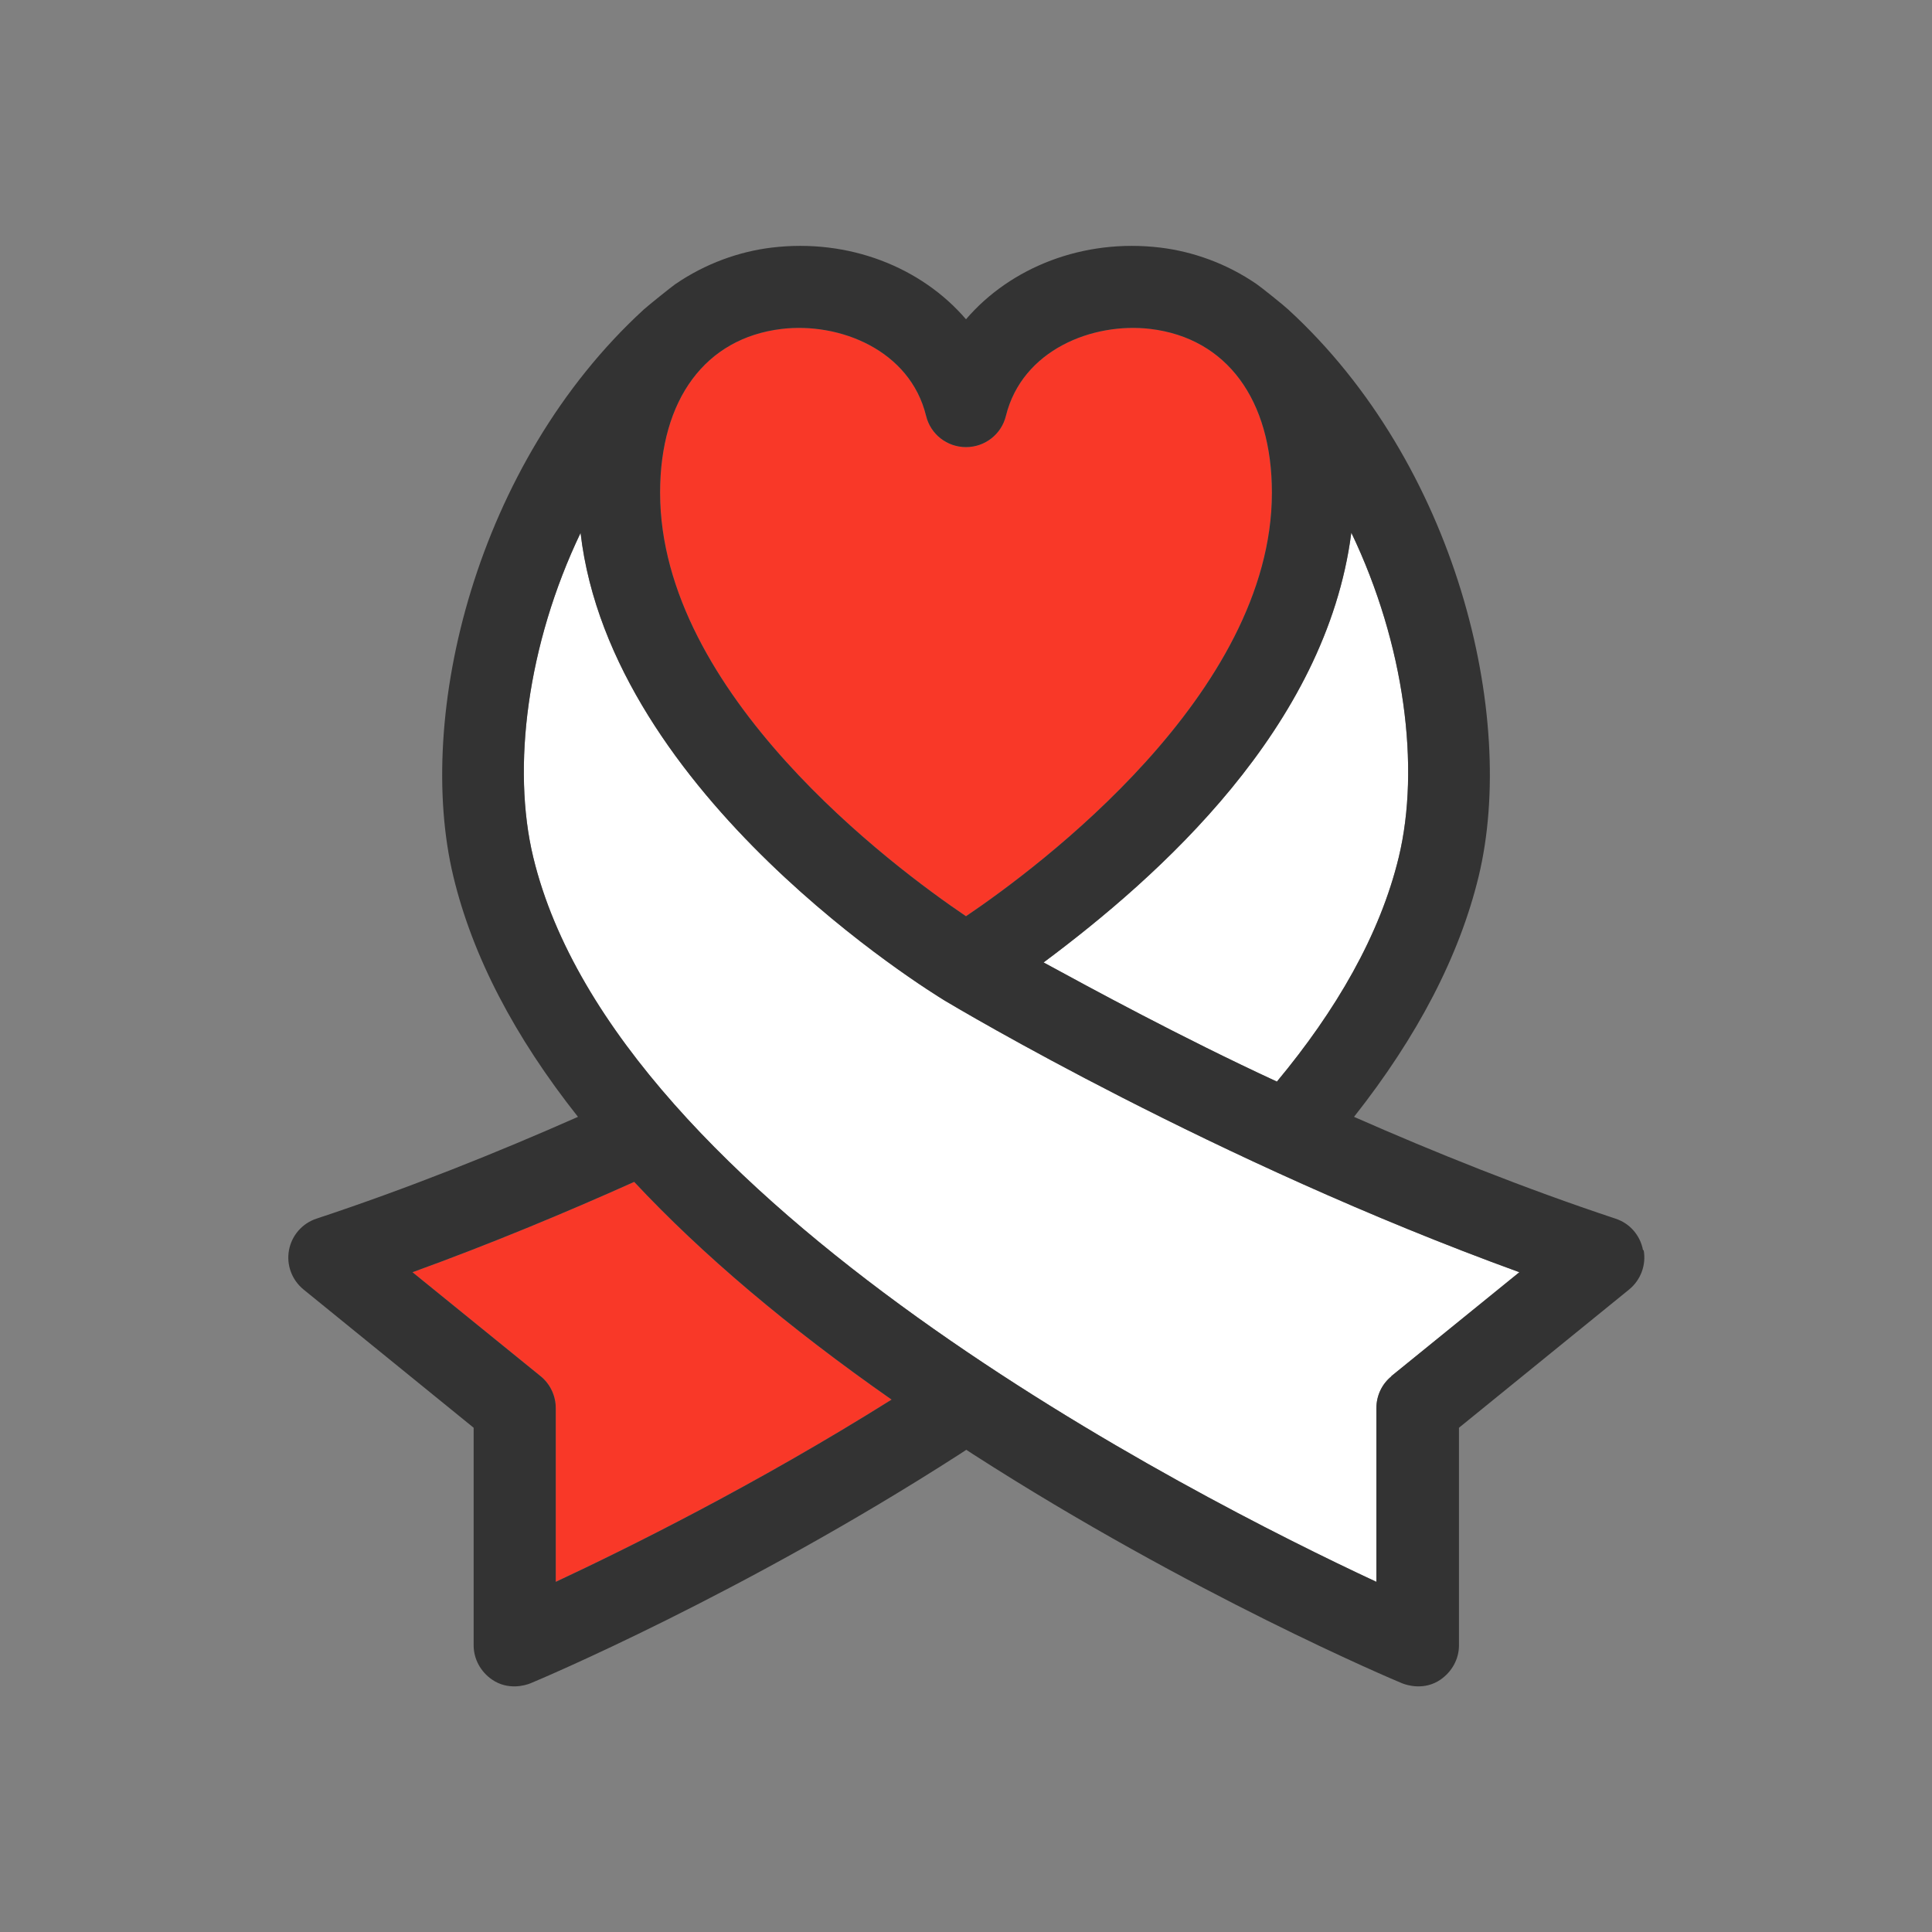
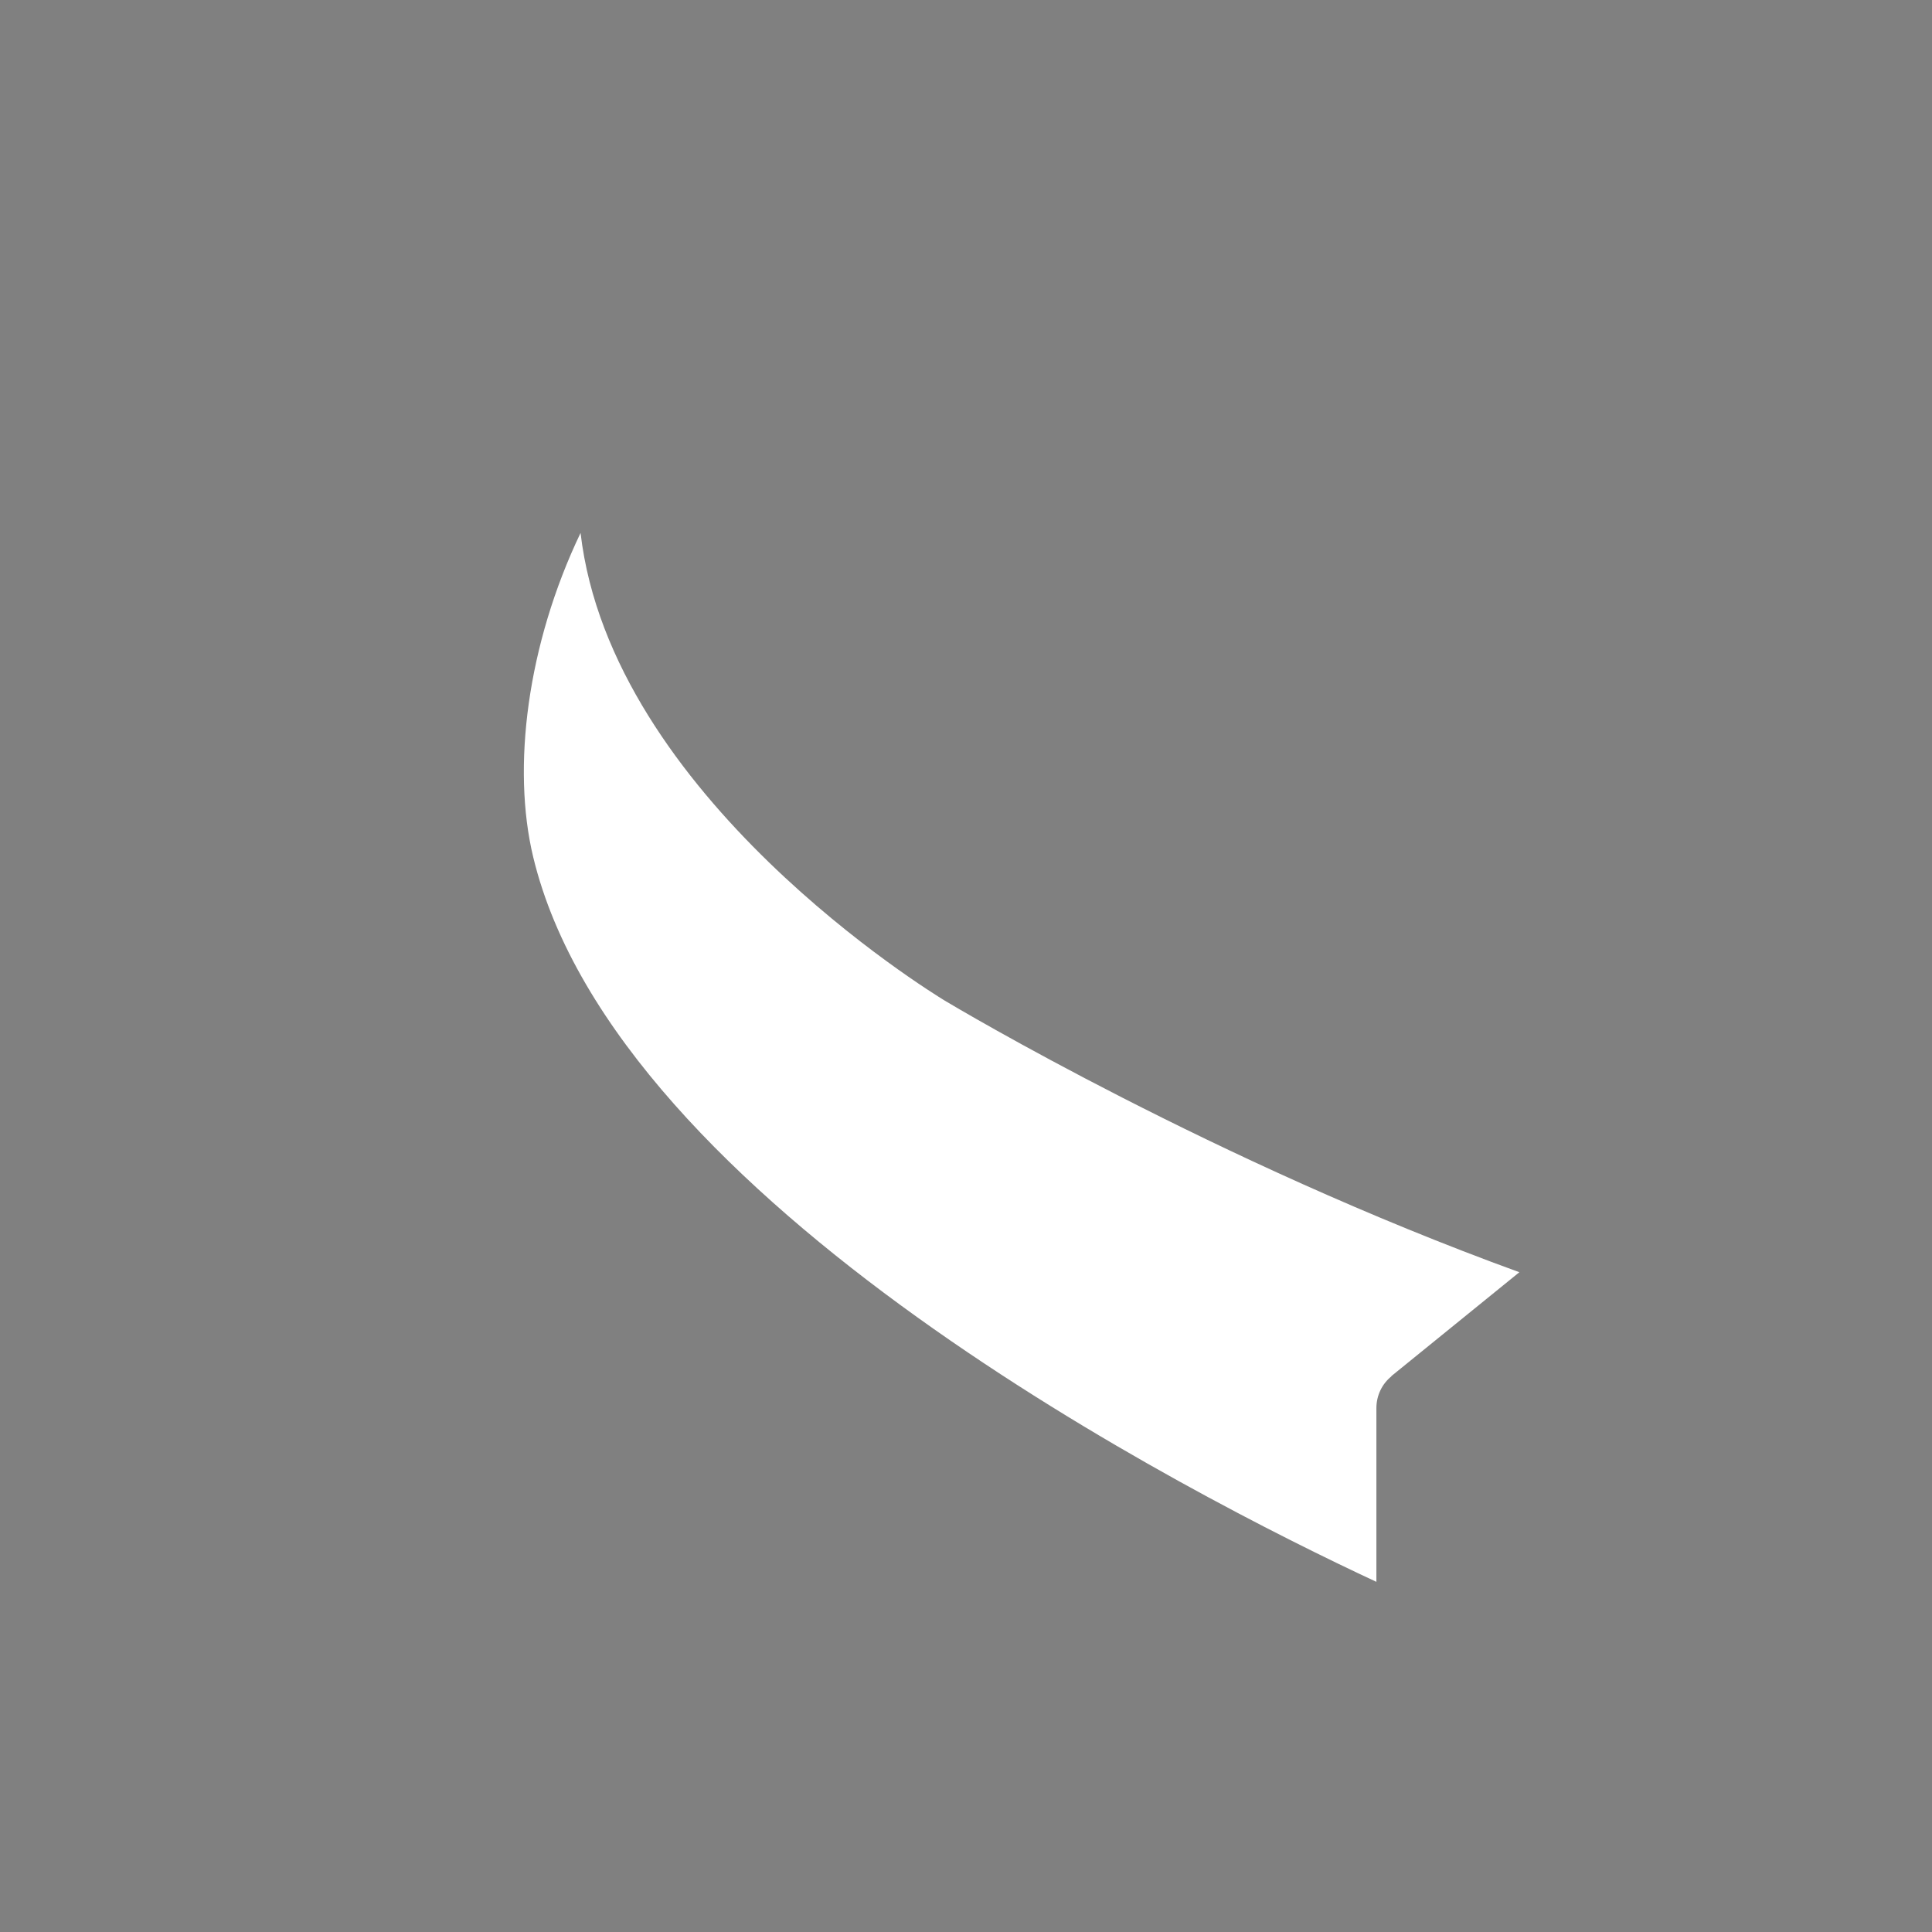
<svg xmlns="http://www.w3.org/2000/svg" width="50" height="50" viewBox="0 0 50 50" fill="none">
  <rect x="0" y="0" width="50" height="50" fill="#808080" stroke="none" />
-   <path d="M34.975 13.792C36.358 16.683 36.758 19.867 36.2 22.183C35.712 24.204 34.571 26.158 33.046 27.992C30.542 26.833 28.212 25.563 27.008 24.908C30 22.679 34.321 18.833 34.971 13.792H34.975Z" fill="white" />
  <path d="M36.013 35.617C35.763 35.817 35.621 36.121 35.621 36.442V40.938C30.842 38.713 15.958 31.133 13.8 22.183C13.242 19.867 13.642 16.683 15.025 13.792C15.817 20.604 24.083 25.671 24.45 25.896C24.75 26.075 31.425 30.058 39.321 32.925L36.004 35.617H36.013Z" fill="white" />
-   <path d="M23.075 36.221C19.55 38.433 16.221 40.079 14.383 40.937V36.442C14.383 36.121 14.238 35.817 13.992 35.617L10.675 32.925C12.696 32.192 14.637 31.383 16.413 30.587C18.175 32.471 20.396 34.35 23.079 36.225L23.075 36.221Z" fill="#F93828" />
-   <path d="M20.225 8.512C21.725 8.333 23.55 9.058 23.967 10.762C24.083 11.237 24.508 11.571 25 11.571C25.492 11.571 25.917 11.237 26.033 10.762C26.454 9.058 28.275 8.333 29.775 8.512C31.742 8.75 32.917 10.337 32.917 12.75C32.917 17.95 26.879 22.442 25 23.712C23.121 22.442 17.083 17.95 17.083 12.75C17.083 10.333 18.258 8.75 20.225 8.512Z" fill="#F93828" />
-   <path d="M42.521 32.354C42.45 31.971 42.179 31.658 41.808 31.538C39.446 30.754 37.142 29.829 35.042 28.904C36.683 26.825 37.767 24.746 38.267 22.683C39.271 18.525 37.688 11.996 33.337 8.008C33.217 7.896 32.65 7.442 32.529 7.358C31.742 6.813 30.858 6.508 30.029 6.408C28.038 6.167 26.154 6.917 25 8.263C23.842 6.913 21.962 6.167 19.971 6.408C19.137 6.508 18.258 6.817 17.471 7.358C17.354 7.442 16.788 7.896 16.663 8.008C12.312 11.996 10.733 18.525 11.733 22.683C12.229 24.746 13.312 26.825 14.958 28.904C12.858 29.833 10.55 30.758 8.192 31.538C7.825 31.658 7.55 31.971 7.479 32.354C7.408 32.737 7.554 33.125 7.854 33.371L12.258 36.95V42.583C12.258 42.938 12.442 43.267 12.733 43.467C13.15 43.754 13.6 43.617 13.733 43.562C13.954 43.471 19.183 41.271 24.837 37.633C24.896 37.596 24.95 37.558 25.008 37.521C25.067 37.558 25.121 37.596 25.179 37.633C30.833 41.267 36.062 43.471 36.283 43.562C36.417 43.617 36.867 43.754 37.283 43.467C37.575 43.263 37.758 42.938 37.758 42.583V36.95L42.163 33.371C42.462 33.125 42.608 32.737 42.538 32.354H42.521ZM34.975 13.792C36.358 16.683 36.758 19.867 36.2 22.183C35.712 24.204 34.571 26.158 33.046 27.992C30.542 26.833 28.212 25.562 27.008 24.908C30 22.679 34.321 18.833 34.971 13.792H34.975ZM20.225 8.513C21.725 8.333 23.55 9.058 23.967 10.762C24.083 11.238 24.508 11.571 25 11.571C25.492 11.571 25.917 11.238 26.033 10.762C26.454 9.058 28.275 8.333 29.775 8.513C31.742 8.75 32.917 10.338 32.917 12.75C32.917 17.95 26.879 22.442 25 23.712C23.121 22.442 17.083 17.95 17.083 12.75C17.083 10.333 18.258 8.75 20.225 8.513ZM23.075 36.221C19.55 38.433 16.221 40.079 14.383 40.938V36.442C14.383 36.121 14.238 35.817 13.992 35.617L10.675 32.925C12.696 32.192 14.637 31.383 16.413 30.587C18.175 32.471 20.396 34.35 23.079 36.225L23.075 36.221ZM36.013 35.617C35.763 35.817 35.621 36.121 35.621 36.442V40.938C30.842 38.712 15.958 31.133 13.8 22.183C13.242 19.867 13.642 16.683 15.025 13.792C15.817 20.604 24.083 25.671 24.45 25.896C24.75 26.075 31.425 30.058 39.321 32.925L36.004 35.617H36.013Z" fill="#333333" />
</svg>